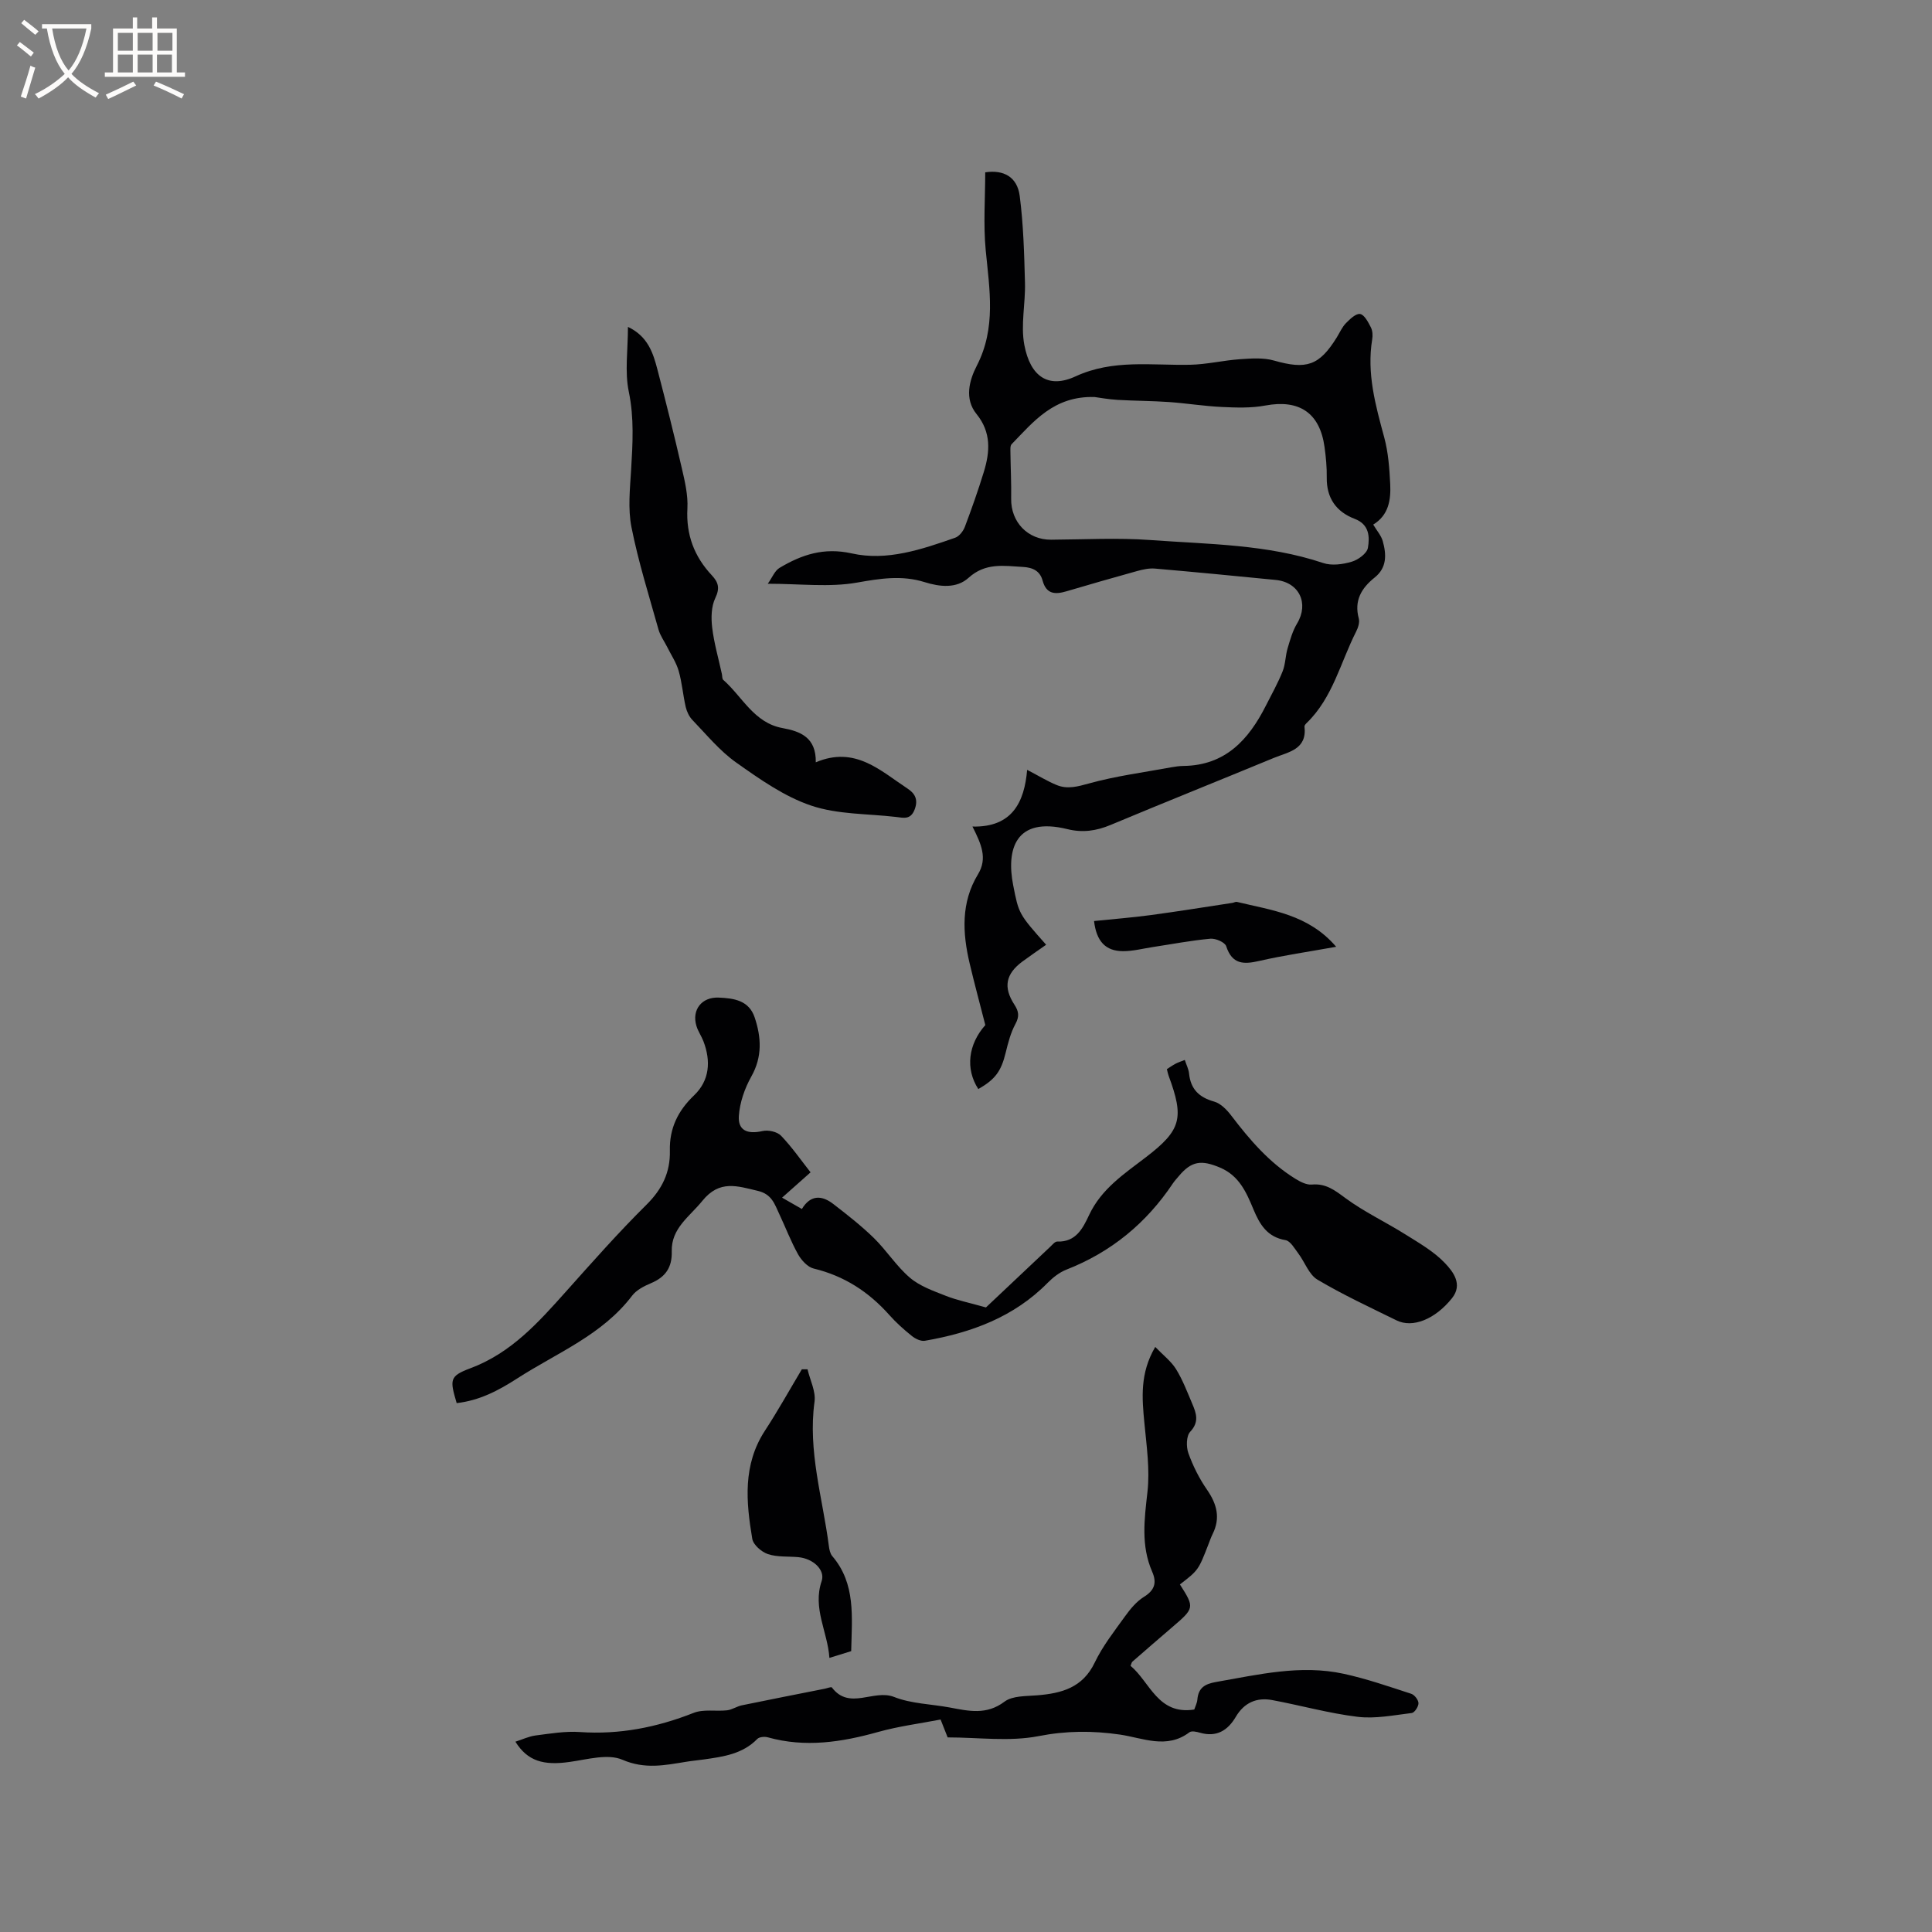
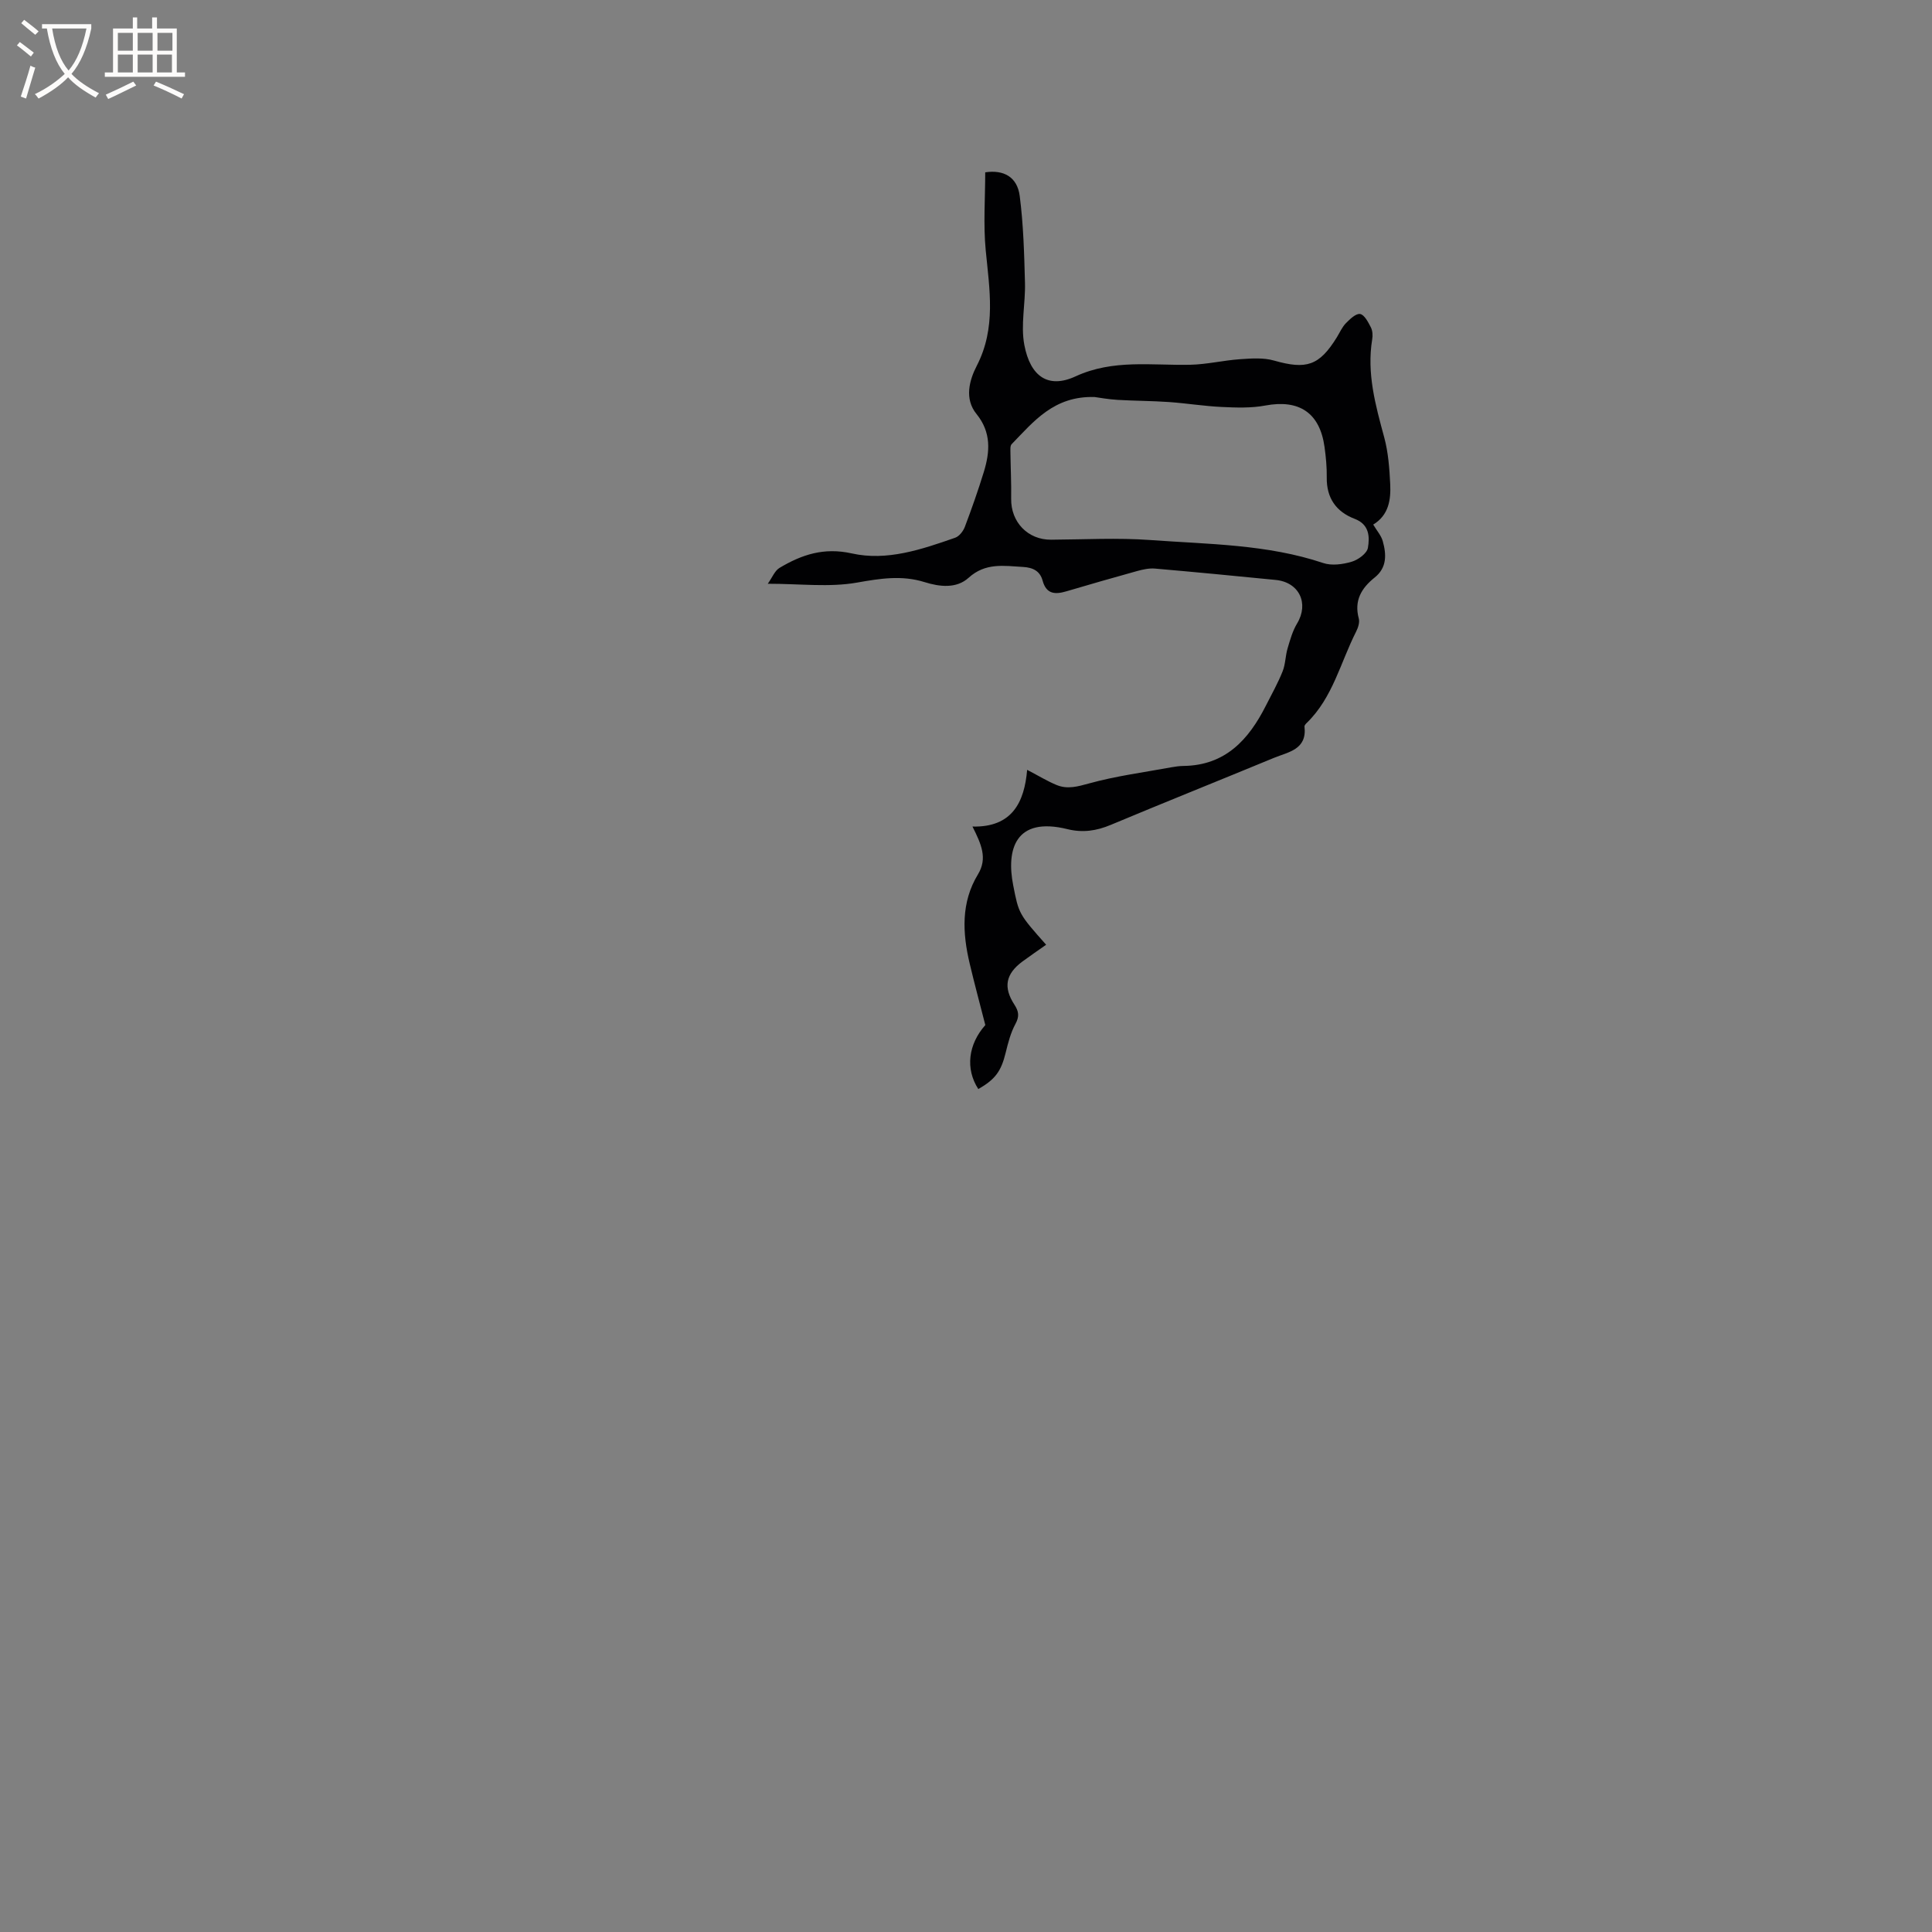
<svg xmlns="http://www.w3.org/2000/svg" enable-background="new 0 0 400 400" viewBox="0 0 400 400">
  <rect x="0" y="0" width="400" height="400" fill="#808080" stroke="none" />
  <g fill="#010103">
    <path d="m204 212.23c-1.12-4.39-2.25-8.55-3.24-12.75-1.5-6.34-1.82-12.64 1.72-18.46 2.01-3.31.7-6.23-1.14-9.89 8.25.19 10.75-5.08 11.32-11.74 2.48 1.29 4.24 2.38 6.13 3.15 2.23.91 4.33.31 6.69-.34 5.56-1.54 11.34-2.29 17.03-3.34.83-.15 1.68-.27 2.53-.28 8.63-.11 13.47-5.41 17.03-12.45 1.2-2.36 2.5-4.68 3.48-7.13.6-1.49.57-3.23 1.04-4.79.52-1.76 1.03-3.59 1.96-5.13 2.5-4.15.45-8.53-4.43-9.01-8.32-.82-16.65-1.63-24.98-2.35-1.22-.11-2.52.18-3.72.51-4.9 1.35-9.78 2.77-14.65 4.2-2.31.68-4.14.61-4.91-2.22-.53-1.96-1.96-2.71-4.05-2.83-3.98-.23-7.79-.92-11.28 2.25-2.51 2.27-5.98 1.87-9.11.89-4.71-1.47-9.18-.75-13.99.1-5.71 1.01-11.73.24-18.47.24.93-1.3 1.44-2.7 2.44-3.29 4.59-2.74 9.18-4.28 14.96-2.99 7.28 1.63 14.47-.83 21.4-3.25.83-.29 1.65-1.34 1.99-2.22 1.42-3.76 2.76-7.56 3.94-11.4 1.28-4.17 1.57-8.19-1.51-11.99-2.56-3.14-1.49-7.01.05-9.99 4.05-7.85 2.63-15.81 1.85-23.94-.51-5.33-.1-10.75-.1-16.11 3.82-.58 6.63.95 7.14 4.88.77 5.94.93 11.97 1.09 17.96.12 4.31-.92 8.76-.13 12.91 1.24 6.52 4.94 9.11 10.61 6.49 7.75-3.58 15.74-2.23 23.72-2.4 3.44-.07 6.87-.91 10.32-1.15 2.34-.16 4.84-.35 7.04.28 6.71 1.91 9.36 1.08 13-4.8.61-.99 1.09-2.12 1.88-2.93.83-.85 2.09-2.06 2.95-1.91.89.16 1.67 1.69 2.22 2.76.36.7.42 1.68.28 2.48-1.16 7.03.68 13.63 2.49 20.31.84 3.11 1.08 6.44 1.24 9.68.15 3.23-.3 6.41-3.52 8.37.77 1.29 1.66 2.28 1.98 3.44.76 2.74.89 5.47-1.68 7.52-2.74 2.19-4.29 4.78-3.29 8.48.22.81-.14 1.91-.55 2.72-3.24 6.37-4.82 13.64-10.19 18.87-.22.21-.53.54-.5.78.56 4.8-3.36 5.26-6.35 6.5-11.25 4.65-22.55 9.17-33.78 13.87-2.96 1.24-5.79 1.65-8.93.88-10.87-2.69-12.69 4.28-11.25 11.61 1.16 5.92 1.14 5.92 6.82 12.32-1.65 1.17-3.31 2.29-4.92 3.48-3.45 2.57-4 5.31-1.65 8.92.9 1.38 1.07 2.42.22 3.99-.99 1.82-1.53 3.93-2.03 5.98-.93 3.78-2.1 5.47-5.66 7.51-2.73-4.21-2.08-9.28 1.45-13.25zm22.63-130.03c-8.43-.26-12.62 5.07-17.18 9.76-.34.35-.25 1.18-.25 1.79.04 3.16.2 6.33.15 9.49-.08 4.86 3.46 8.53 8.26 8.5 6.86-.04 13.76-.43 20.59.07 11.99.88 24.13.86 35.76 4.76 1.76.59 4.04.28 5.89-.27 1.34-.39 3.16-1.72 3.36-2.87.39-2.29.31-4.85-2.74-6.01-3.82-1.46-5.84-4.3-5.78-8.55.03-2.11-.17-4.24-.46-6.33-.98-7.09-5.26-9.89-12.26-8.58-2.92.55-6.01.44-9.01.3-3.64-.17-7.25-.76-10.88-1.02-3.56-.25-7.13-.24-10.69-.45-1.9-.11-3.78-.46-4.76-.59z" />
-     <path d="m167.82 242.72c-2 1.77-3.74 3.32-5.9 5.24 1.8 1.03 2.86 1.64 4.1 2.35 1.81-3 4.16-2.85 6.5-1.04 2.89 2.23 5.79 4.5 8.4 7.04 2.64 2.59 4.67 5.84 7.46 8.22 2.06 1.76 4.86 2.74 7.45 3.76 2.3.91 4.76 1.4 8.3 2.4 3.93-3.72 8.6-8.13 13.28-12.53.46-.43 1-1.13 1.48-1.11 3.89.15 5.33-2.8 6.6-5.5 2.56-5.45 7.3-8.54 11.81-12 7.3-5.6 7.88-8.11 4.65-16.83-.14-.39-.22-.8-.36-1.37.62-.39 1.21-.81 1.84-1.14.55-.29 1.16-.47 1.87-.76.33 1.03.79 1.89.88 2.8.33 3.24 2.06 4.94 5.19 5.82 1.36.38 2.64 1.7 3.55 2.9 3.81 5 7.86 9.74 13.27 13.08 1.02.63 2.31 1.3 3.41 1.2 2.93-.27 4.78 1.2 6.99 2.83 3.88 2.85 8.32 4.94 12.41 7.51 2.84 1.78 5.86 3.51 8.14 5.9 1.71 1.79 3.77 4.42 1.48 7.29-3.5 4.38-8.16 6.23-11.48 4.59-5.51-2.71-11.1-5.3-16.37-8.43-1.77-1.05-2.61-3.62-3.97-5.43-.78-1.03-1.63-2.57-2.64-2.75-3.8-.65-5.33-3.22-6.65-6.38-1.45-3.49-2.94-6.96-6.91-8.64-3.86-1.63-5.92-1.4-8.58 1.81-.41.49-.85.95-1.2 1.48-5.5 8.23-12.79 14.22-22.05 17.84-1.42.56-2.76 1.61-3.85 2.71-7.01 7.13-15.86 10.35-25.42 12.01-.84.15-2-.41-2.72-1-1.65-1.32-3.25-2.75-4.65-4.33-4.27-4.8-9.35-8.1-15.66-9.62-1.26-.3-2.55-1.72-3.24-2.95-1.49-2.67-2.58-5.56-3.89-8.34-.96-2.04-1.53-4.11-4.43-4.79-4.27-1.01-7.94-2.34-11.5 2.07-2.64 3.27-6.46 5.66-6.33 10.46.09 3.28-1.27 5.3-4.26 6.56-1.44.61-3.04 1.41-3.94 2.6-6.2 8.17-15.53 11.81-23.76 17.12-4.03 2.6-7.89 4.59-12.57 5.13-1.41-4.82-1.55-5.58 2.82-7.21 8.47-3.16 14.1-9.5 19.83-15.91 5.44-6.09 10.85-12.22 16.65-17.96 3.25-3.22 4.94-6.72 4.84-11.17-.11-4.63 1.65-8.26 5.02-11.48 3.21-3.07 3.5-7.08 1.93-11.18-.41-1.08-1.12-2.07-1.45-3.17-1.02-3.38 1.13-6.02 4.58-5.88 3.22.13 6.3.59 7.48 4.12 1.37 4.1 1.61 8.12-.69 12.21-1.38 2.46-2.4 5.39-2.59 8.18-.2 3.04 1.82 3.82 4.91 3.12 1.17-.27 3.03.14 3.82.96 2.27 2.37 4.15 5.09 6.12 7.59z" />
-     <path d="m106.71 360.6c1.45-.46 2.78-1.11 4.18-1.29 3.04-.39 6.14-.92 9.17-.71 8.21.57 15.95-.97 23.56-3.97 2.05-.81 4.61-.27 6.91-.53 1.04-.12 2.01-.81 3.05-1.03 5.7-1.18 11.42-2.29 17.14-3.43.52-.1 1.37-.45 1.51-.27 3.63 4.8 8.65.29 12.89 1.97 3.57 1.41 7.67 1.46 11.52 2.18 3.9.73 7.59 1.61 11.33-1.21 1.65-1.24 4.44-1.12 6.74-1.31 5.07-.41 9.44-1.56 11.94-6.78 1.63-3.41 4.04-6.47 6.26-9.56 1.09-1.51 2.37-3.08 3.92-4.04 2.25-1.39 2.71-2.95 1.71-5.23-2.35-5.39-1.61-10.86-.97-16.51.52-4.66-.18-9.48-.63-14.2-.5-5.21-.97-10.34 2.24-15.81 1.59 1.66 3.27 2.93 4.31 4.6 1.38 2.23 2.32 4.74 3.36 7.18.83 1.95 1.48 3.75-.43 5.78-.82.87-.85 3.12-.38 4.43.95 2.65 2.26 5.26 3.86 7.57 2.05 2.97 2.82 5.86 1.15 9.2-.33.66-.57 1.37-.84 2.06-2.09 5.39-2.09 5.39-5.92 8.35 3.06 4.82 3.04 4.89-1.67 8.92-2.74 2.34-5.46 4.71-8.18 7.08-.14.12-.17.37-.37.85 4.04 3.38 5.66 10.23 13.19 9.05.22-.67.58-1.35.64-2.05.21-2.4 1.47-3.23 3.85-3.65 8.77-1.53 17.52-3.64 26.45-1.7 4.74 1.03 9.36 2.64 13.98 4.14.68.22 1.49 1.27 1.5 1.95.01.7-.81 1.96-1.39 2.03-3.72.45-7.54 1.23-11.19.79-5.96-.72-11.8-2.37-17.72-3.47-3.22-.6-5.81.56-7.52 3.47-1.68 2.85-4 4.27-7.42 3.29-.69-.2-1.72-.43-2.18-.09-4.69 3.56-9.63 1.18-14.36.48-5.71-.83-11.12-.81-16.9.32-6.02 1.17-12.45.26-18.8.26-.43-1.09-.85-2.16-1.46-3.7-4.29.83-8.69 1.39-12.91 2.57-7.57 2.12-15.09 3.28-22.84 1.12-.67-.19-1.78-.1-2.19.32-3.05 3.14-7.04 3.68-11.04 4.25-1.26.18-2.53.29-3.78.5-4.38.71-8.47 1.57-13.11-.43-3.01-1.3-7.24-.07-10.87.44-5.51.8-8.79-.18-11.29-4.18z" />
-     <path d="m130.01 67.68c4.12 1.95 5.21 5.39 6.11 8.85 1.76 6.75 3.46 13.51 5.02 20.31.64 2.76 1.33 5.64 1.18 8.42-.3 5.46 1.42 9.97 5.06 13.86 1.37 1.46 1.69 2.67.71 4.71-.84 1.76-.88 4.11-.64 6.12.39 3.24 1.32 6.41 2.01 9.61.09.41.03.99.29 1.21 3.96 3.48 6.35 8.9 12.27 9.97 3.75.68 6.97 1.97 6.88 7.09 8.13-3.45 13.35 1.72 19 5.44 1.48.97 2.27 2.23 1.47 4.32-.84 2.2-2.32 1.73-3.86 1.55-5.88-.69-12.07-.49-17.57-2.35-5.55-1.87-10.64-5.47-15.51-8.91-3.4-2.4-6.14-5.77-9.07-8.81-.68-.7-1.16-1.73-1.39-2.7-.57-2.47-.76-5.04-1.46-7.47-.5-1.74-1.57-3.32-2.39-4.97-.6-1.2-1.44-2.34-1.79-3.61-1.97-7.02-4.17-14.01-5.59-21.16-.76-3.84-.31-7.98-.07-11.96.32-5.38.64-10.65-.48-16.08-.87-4.14-.18-8.61-.18-13.44z" />
-     <path d="m167.19 283.5c.52 2.24 1.74 4.57 1.45 6.7-1.41 10.25 1.69 19.97 2.97 29.9.09.71.26 1.55.7 2.07 4.9 5.73 4.07 12.6 3.92 19.68-1.26.39-2.63.82-4.51 1.4-.37-5.44-3.52-10.27-1.61-15.89.79-2.31-1.74-4.69-4.86-4.97-2.1-.19-4.32.02-6.26-.63-1.32-.44-3.03-1.92-3.24-3.16-1.29-7.66-1.99-15.33 2.62-22.39 2.7-4.14 5.11-8.47 7.64-12.71.4.01.79 0 1.18 0z" />
-     <path d="m226.51 190.69c3.94-.41 7.89-.71 11.81-1.24 5.63-.76 11.24-1.67 16.85-2.52.31-.05.65-.27.92-.2 7.18 1.74 14.79 2.57 20.55 9.29-5.7 1.03-10.86 1.77-15.92 2.93-3.26.75-5.62.73-6.85-3.05-.27-.82-2.19-1.65-3.27-1.55-3.98.36-7.92 1.12-11.88 1.72-2.08.32-4.17.87-6.25.86-3.56-.03-5.46-2.01-5.96-6.24z" />
+     <path d="m167.82 242.72z" />
  </g>
  <path d="m6.4 11.7c-1-.8-1.9-1.6-2.9-2.3l.6-.7c.9.7 1.9 1.4 2.9 2.2zm-2.1 8.3c.7-2.1 1.4-4.2 2-6.4.2.1.6.3 1 .4-.7 2.3-1.3 4.4-1.9 6.4zm3-12.8c-1.1-.9-2.1-1.7-2.9-2.4l.6-.7c1 .8 2 1.5 3 2.4zm1.4-1.3v-.9h10.2v.9c-.9 4.2-2.3 7.3-4.1 9.4 1.3 1.4 3.2 2.7 5.7 4-.2.2-.4.5-.7.9-2.5-1.4-4.4-2.7-5.7-4.2-1.4 1.5-3.5 3-6.1 4.4 0 0 0 0-.1-.1-.3-.4-.5-.7-.7-.8 2.7-1.3 4.7-2.8 6.2-4.2-1.8-2.2-3-5.3-3.7-9.4zm9.2 0h-7.1c.6 3.8 1.7 6.7 3.4 8.7 1.7-2 2.9-4.8 3.7-8.7z" fill="#fcfbfa" />
  <path d="m31.6 3.6h.9v2.3h4.1v9.1h1.7v.9h-16.6v-.9h1.7v-9.1h4.1v-2.3h.9v2.3h3.1v-2.3zm-4 13.3.6.8c-1.9.9-3.8 1.9-5.8 2.8-.2-.3-.3-.6-.5-.9 2-.9 3.9-1.8 5.7-2.7zm-3.2-10.1v3.7h3.1v-3.7zm0 4.5v3.7h3.1v-3.7zm4.1-4.5v3.7h3.1v-3.7zm0 4.5v3.7h3.1v-3.7zm9.1 9.1c-2.1-1.1-4.1-2-5.8-2.7l.5-.8c2.2.9 4.1 1.8 5.8 2.6zm-1.9-13.6h-3.1v3.7h3.1zm-3.2 4.5v3.7h3.1v-3.7z" fill="#fcfbfa" />
</svg>